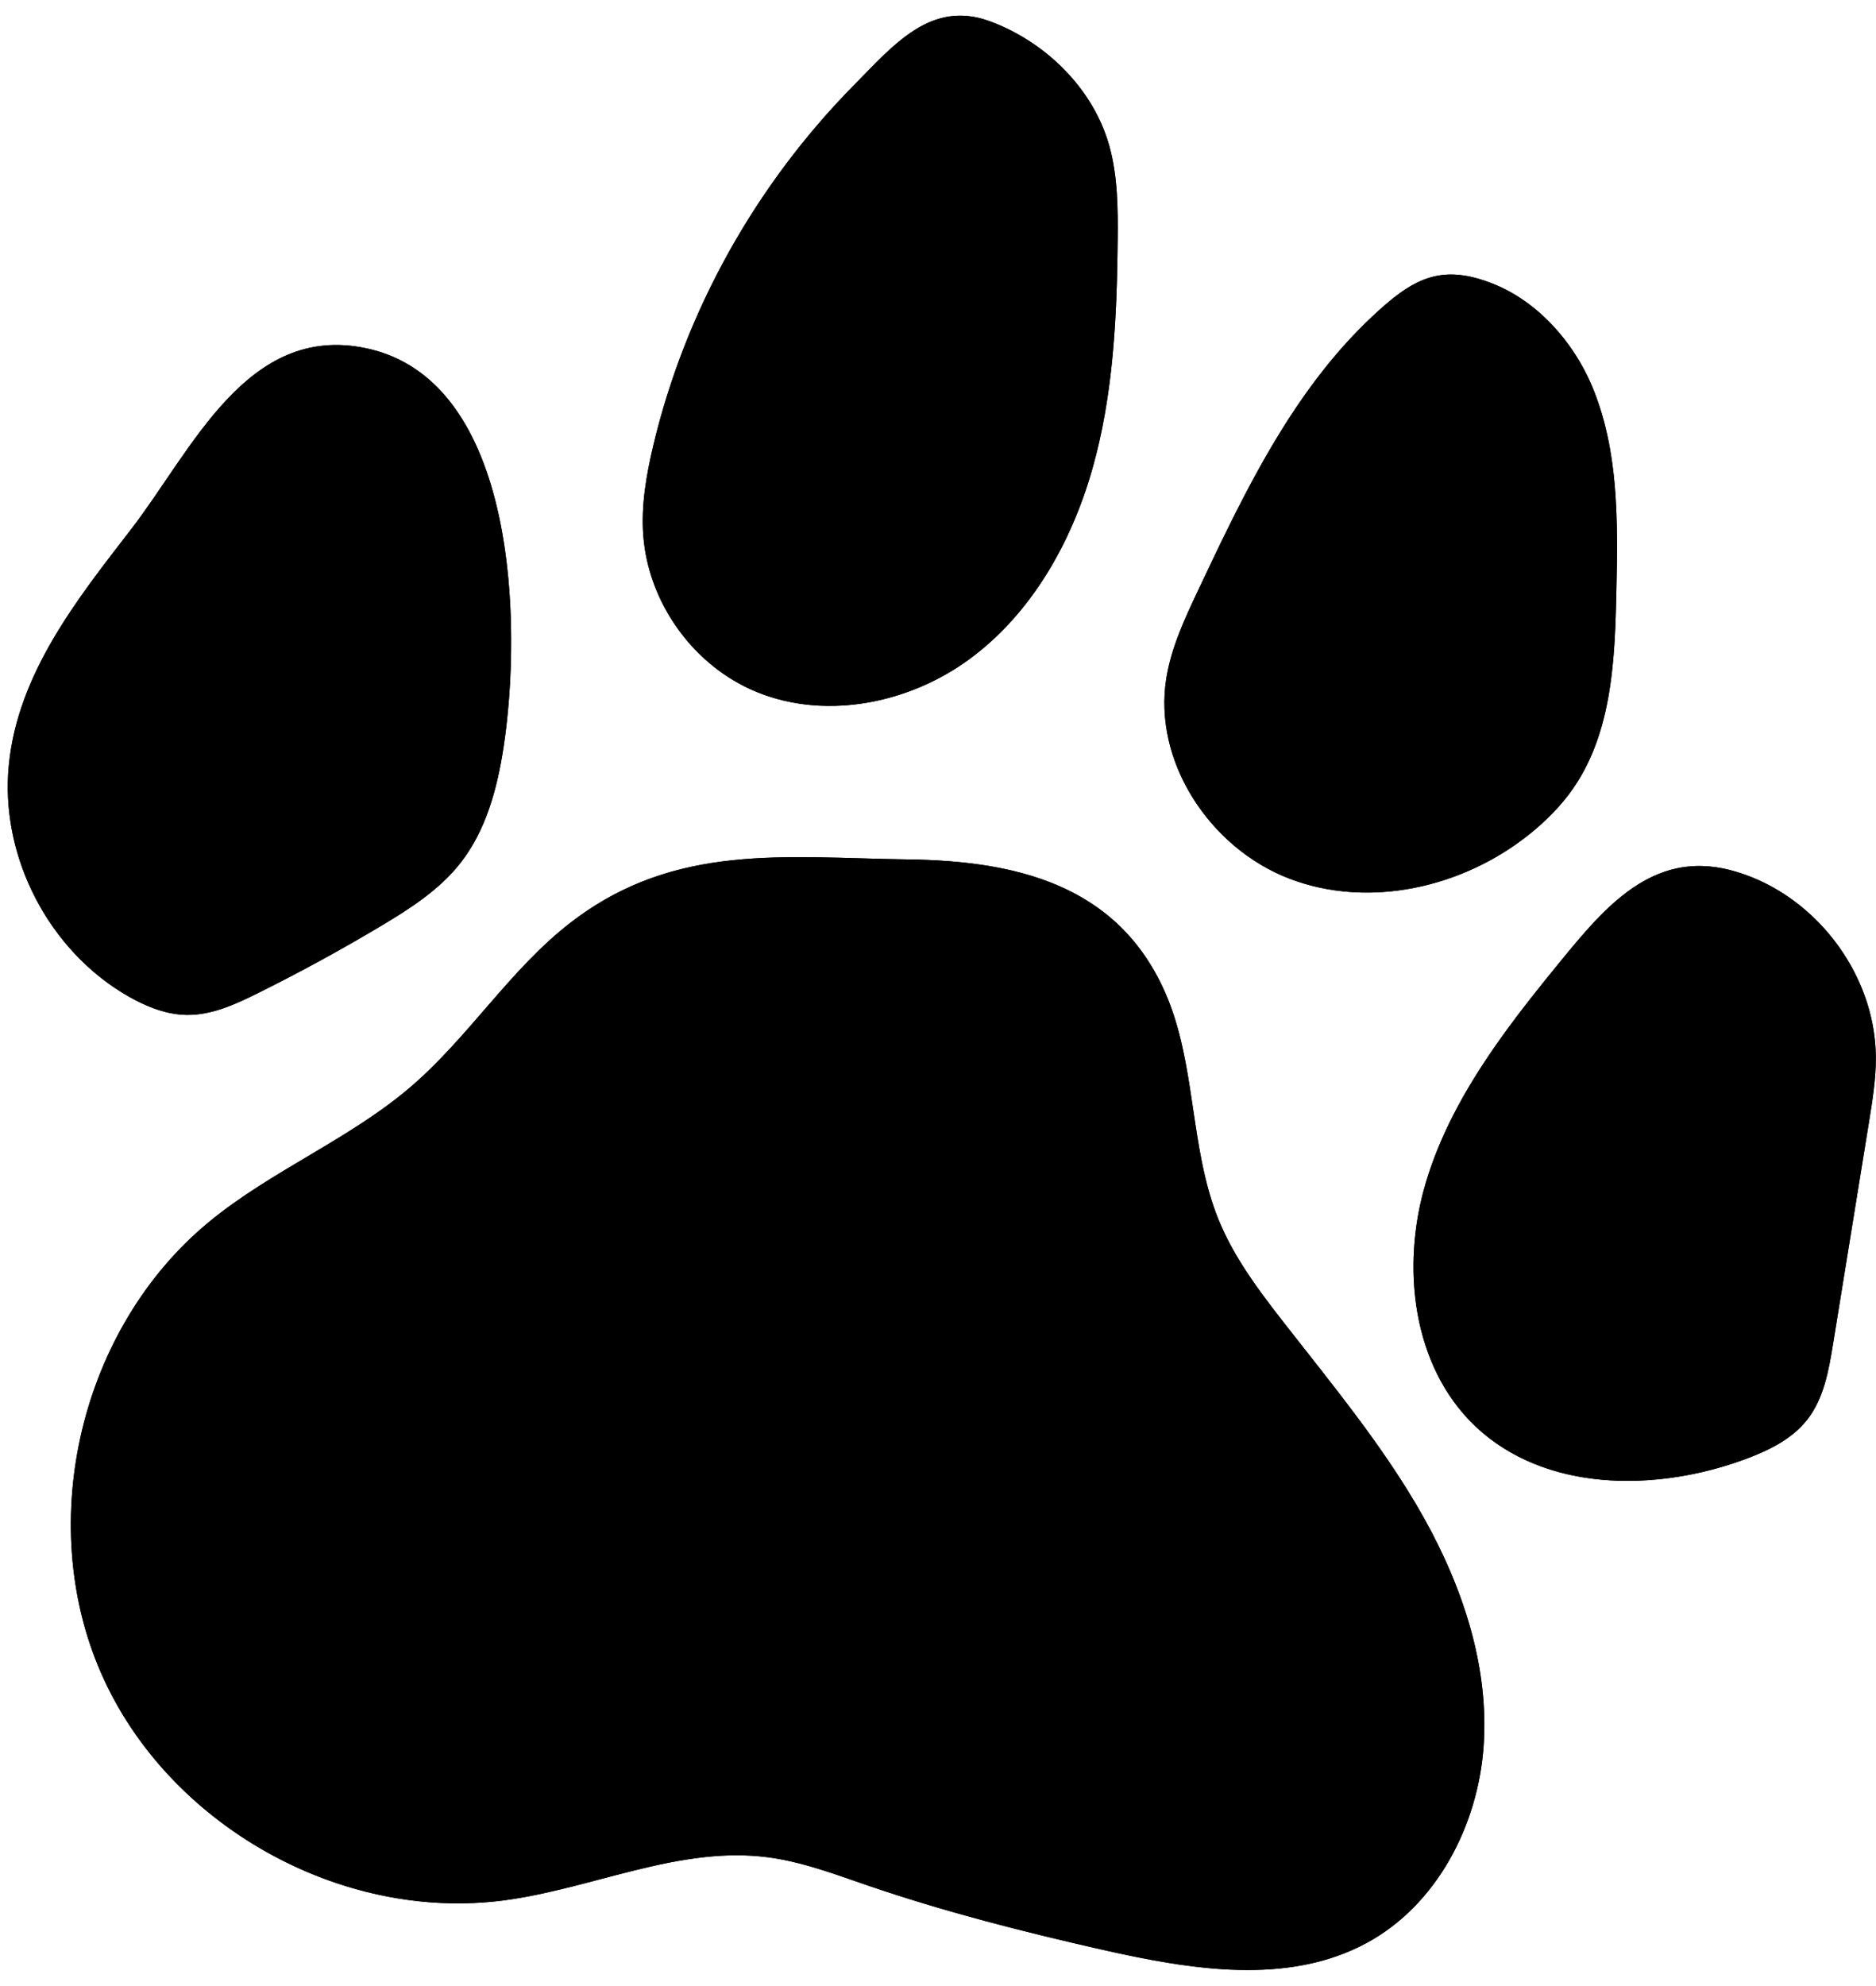
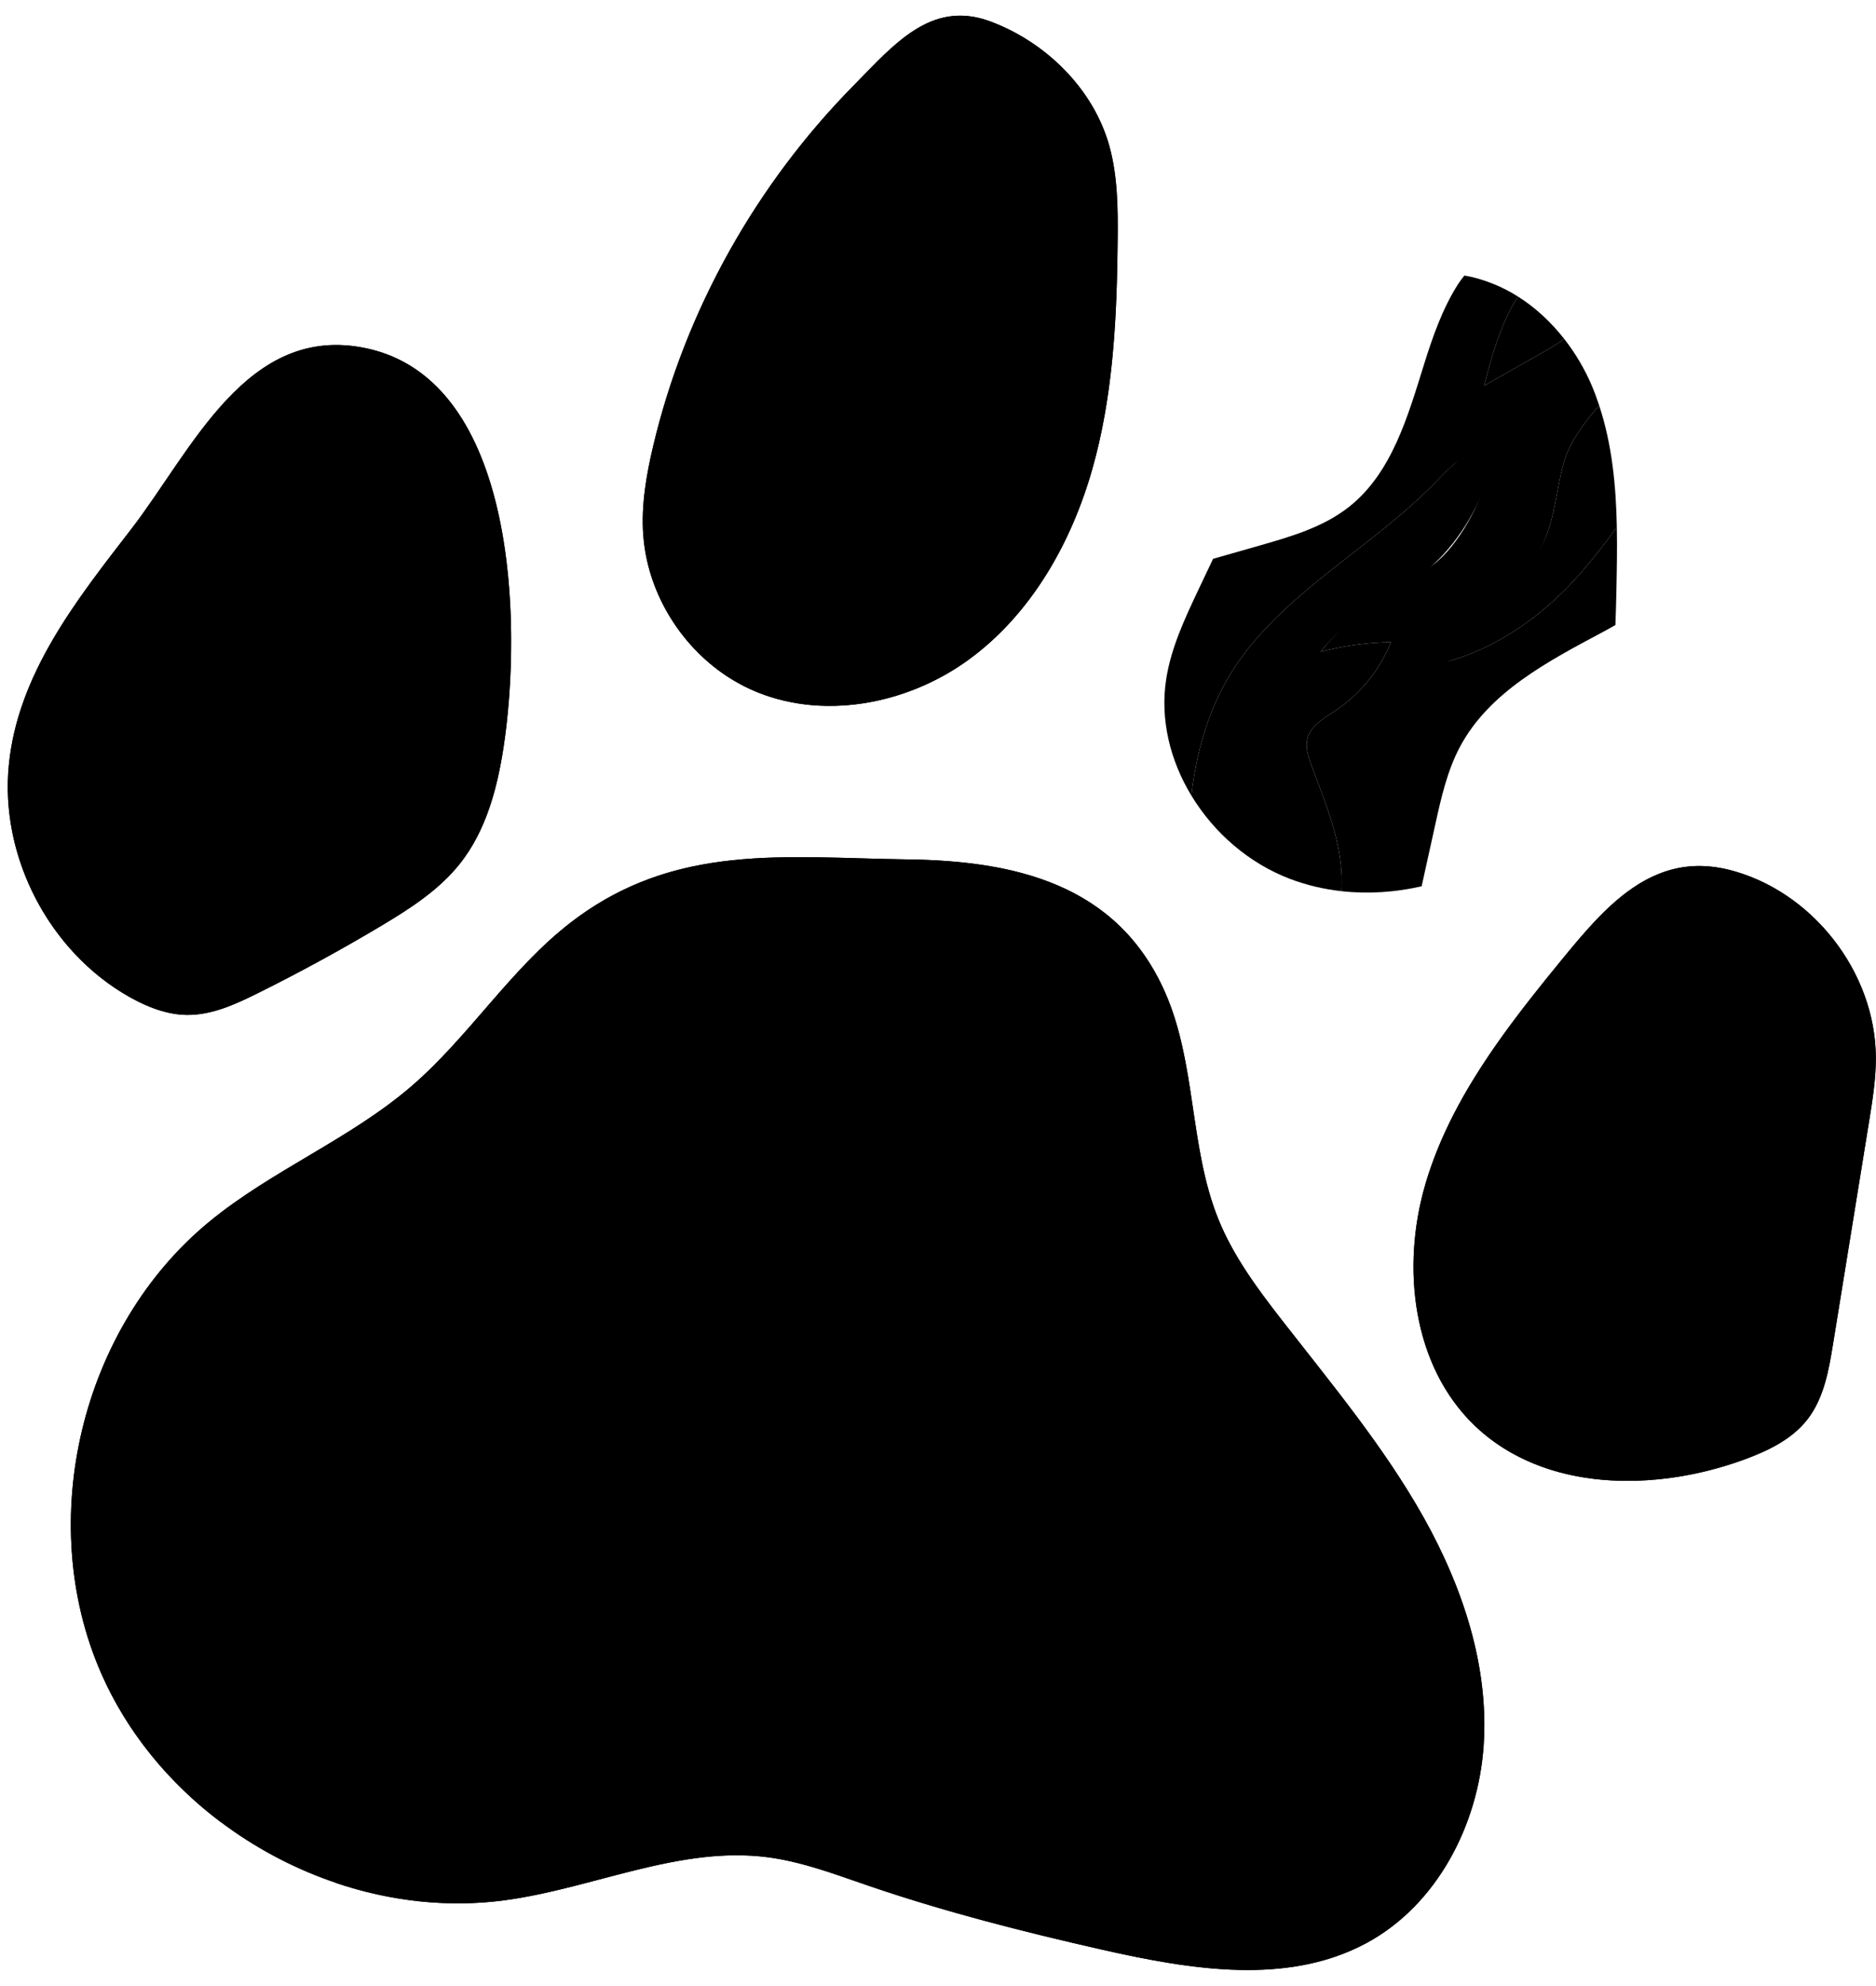
<svg xmlns="http://www.w3.org/2000/svg" fill="#000000" height="1016.1" preserveAspectRatio="xMidYMid meet" version="1" viewBox="18.0 -8.0 960.1 1016.1" width="960.1" zoomAndPan="magnify">
  <g id="change1_1">
    <path d="m310.034,464.049h-0c-30.876,23.841-51.931,58.302-81.492,83.755-31.527,27.146-71.435,42.959-103.555,69.401-65.511,53.931-89.25,152.861-55.345,230.647,33.905,77.786,122.537,127.736,206.638,116.455,45.251-6.07,89.154-27.857,134.438-22.039,17.647,2.267,34.451,8.666,51.282,14.437,39.354,13.493,79.741,23.762,120.319,32.939,44.949,10.166,94.559,18.437,135.096-3.484,35.956-19.444,57.141-60.297,59.895-101.081,2.754-40.784-10.84-81.264-30.857-116.905-20.017-35.64-46.315-67.268-71.456-99.499-12.769-16.37-25.417-33.192-33.276-52.409-15.181-37.118-11.294-80.085-27.549-116.745-24.626-55.54-77.448-67.088-131.824-67.795-62.294-.81-119.041-8.811-172.312,32.322Z" fill="#000000" />
  </g>
  <g id="change1_2">
    <path d="m22.497,383.707v0c-4.497,46.696,20.54,94.949,61.307,118.159,9.144,5.206,19.249,9.288,29.77,9.433,12.74.176,24.789-5.373,36.203-11.036,21.46-10.649,42.508-22.128,63.082-34.402,14.904-8.892,29.861-18.467,40.619-32.086,13.177-16.682,18.923-38.022,22.164-59.033,9.513-61.664,7.475-188.051-70.18-204.54-61.117-12.977-89.09,52.112-120.451,92.729-27.741,35.929-57.998,73.891-62.514,120.776Z" fill="#000000" />
  </g>
  <g id="change1_3">
    <path d="m352.337,220.008l-0.0 0c-3.558,14.984-6.24,30.369-5.14,45.731,2.4,33.523,24.229,64.955,54.802,78.912,35.885,16.382,79.997,8.081,111.85-15.188,31.854-23.27,52.408-59.542,63.184-97.489,10.777-37.947,12.584-77.819,12.959-117.265.154-16.197.047-32.631-4.311-48.232-8.201-29.357-33.022-53.475-61.515-63.743-29.915-10.781-48.988,12.441-69.048,32.76-50.06,50.708-86.305,115.135-102.782,184.515Z" fill="#000000" />
  </g>
  <g id="change1_4">
-     <path d="m631.222,293.955l-0.0 0c-6.86,14.53-13.797,29.304-16.332,45.17-6.856,42.919,22.62,87.097,63.245,102.547,40.625,15.45,88.577,4.413,122.506-22.751,8.564-6.857,16.403-14.706,22.622-23.744,19.803-28.781,21.234-65.947,21.977-100.875.753-35.379,1.286-71.976-12.425-104.599-9.451-22.487-27.531-43.202-50.495-52.42-27.405-11.001-41.831-2.308-62.161,16.78-40.715,38.228-65.448,90.139-88.938,139.891Z" fill="#000000" />
-   </g>
+     </g>
  <g id="change1_5">
    <path d="m816.392,484.141l-0.0 0c-28.157,34.427-56.11,70.63-68.768,113.266s-6.91,93.551,25.285,124.235c35.313,33.655,91.963,33.953,137.761,17.154,12.079-4.431,24.251-10.235,32.2-20.353,8.559-10.895,11.049-25.218,13.264-38.895,6.134-37.869,12.267-75.738,18.401-113.607,1.781-10.998,3.568-22.058,3.485-33.198-.324-43.456-32.526-84.706-74.605-95.565-39.763-10.261-64.259,19.13-87.023,46.963Z" fill="#000000" />
  </g>
  <g id="change1_6">
    <path d="m777.31,885.08c2.04-30.217-4.898-60.265-16.77-88.304-5.281,4.856-10.299,9.361-13.903,13.351-9.643,10.673-13.173,25.711-22.442,36.711-8.707,10.333-21.524,16.056-32.877,23.383-14.814,9.56-27.573,22.286-37.172,37.075-8.483,13.069-16.945,29.458-32.414,31.318,2.555-23.547,12.021-46.303,26.918-64.716,13.59-16.798,31.711-30.282,41.378-49.606,5.247-10.489,7.68-22.112,10.734-33.436l0-.001c4.287-15.891,13.639-38.62,27.833-51.349-10.514-15.496-21.907-30.423-33.483-45.212-3.639,4.868-8.131,9.285-12.061,13.951-29.605,35.152-28.687,88.276-56.692,124.716-17.279,22.483-45.649,39.26-49.689,67.327-1.045,7.26-.271,14.674-1.067,21.966-2.113,19.359-15.349,36.223-31.742,46.733-4.698,3.012-9.64,5.555-14.745,7.749,17.653,4.625,35.406,8.884,53.203,12.909,17.315,3.916,35.322,7.543,53.235,9.279,4.133-5.567,8.084-11.269,11.838-17.097l0-0c11.016-17.096,21.297-36.167,39.22-45.779-.731,4.395-1.462,8.79-2.193,13.185-.265,1.597-.524,3.279.035,4.799,1.252,3.403,6.082,4.147,9.275,2.429,3.193-1.718,5.158-5.006,7.133-8.047,11.561-17.797,28.696-31.915,48.376-39.857-6.291,13.19-12.958,26.2-19.99,39.01-8.509,15.501-17.935,31.23-28.743,45.884,5.779-1.93,11.43-4.325,16.91-7.288,35.956-19.444,57.141-60.297,59.895-101.081Z" fill="#000000" />
  </g>
  <g id="change1_7">
    <path d="m512.494,895.5c27.857-18.49,43.912-57.911,64.16-83.597,10.383-13.172,23.96-21.817,34.985-33.382,13.083-13.725,19.486-36.59,27.273-54.195,9.067-20.501,18.707-41.727,35.389-56.545-6.876-8.828-13.689-17.797-19.715-27.211-6.633,8.205-12.854,15.22-16.211,19.694-12.888,17.176-20.552,37.676-32.05,55.811-9.753,15.384-22.272,29.008-36.777,40.026,12.805-21.667,25.83-43.906,30.441-68.648,2.727-14.634,2.418-29.757,5.862-44.239l0-0c3.083-12.966,12.795-40.604,27.076-57.564-3.269-16.474-5.034-33.403-8.15-49.902-10.232,15.597-22.526,30.042-29.741,29.868-22.016-.532-34.815,24.48-40.149,45.847-5.653,22.647-9.084,45.848-10.23,69.162-.461,9.383-.774,19.458-6.373,27.002-5.6,7.543-18.781,9.986-23.906,2.112-5.538-8.509,2.299-21.126-3.27-29.614-4.112-6.267-13.778-6.489-20.135-2.518-6.357,3.971-10.223,10.823-13.932,17.336-18.48,32.446-39.554,63.414-62.955,92.512-27.66-4.984-56.406,5.274-78.94,22.071-22.534,16.797-39.756,39.633-55.712,62.77,6.19-27.772,13.296-57.233,33.765-76.998,8.324-8.038,18.415-13.977,27.452-21.203,32.956-26.35,50.517-68.532,84.142-94.022,7.519-5.7,15.886-10.612,21.625-18.101,6.716-8.764,9.05-20.015,13.562-30.093,6.759-15.095,18.331-27.396,28.969-40.06,25.382-30.213,64.253-105.901,108.349-119.363-9.307-10.847-20.316-18.918-32.489-24.892-2.306,2.354-4.605,4.713-6.899,7.072-9.999,10.289-19.998,20.578-29.997,30.866-5.129,5.278-10.296,10.603-14.249,16.812-4.414,6.934-7.512,15.172-14.271,19.851-3.625,2.51-7.966,3.725-12.216,4.899-16.099,4.447-55.227,16.271-40.196-10.411,11.099-19.703,41.063-34.428,55.422-53.409,4.987-6.593,9.5-13.552,14.825-19.876,2.413-2.866,5.006-5.571,7.738-8.124-13.762-2.354-28.133-3.327-42.62-3.515-4.117-.054-8.207-.139-12.276-.239-8.335,13.078-21.182,23.915-34.649,30.55-0.0 0-.001 0-.001 0-7.258,3.576-15.361,6.396-20.392,12.734-3.809,4.799-5.31,10.976-7.936,16.512-4.788,10.095-13.236,17.902-21.525,25.394-40.72,36.806-84.177,74.934-102.034,126.836-4.086,11.875-6.871,24.547-14.321,34.657-9.981,13.543-26.505,20.171-41.09,28.556-54.582,31.384-85.662,90.823-113.856,147.119-13.055-48.88,4.002-104.523,42.208-137.689-16.657-4.066-34.834-1.519-49.733,6.968,22.289-54.175,62.234-100.918,112.274-131.378,10.283-6.26,21.009-11.873,30.575-19.181,16.068-12.275,28.231-28.821,40.66-44.77,18.597-23.866,53.506-66.968,91.918-94.243-24.827,3.9-48.814,12.49-72.135,30.497-30.876,23.841-51.931,58.302-81.492,83.755-31.528,27.146-71.435,42.959-103.555,69.401-65.511,53.931-89.25,152.861-55.345,230.647,13.251,30.4,34.883,56.518,61.314,76.422,5.861-9.829,12.092-19.438,18.68-28.796,12.313-17.49,26.127-34.627,32.181-55.142,6.264-21.223,9.166-59.432,35.865-65.019-10.674,19.829,2.836,41.267-3.636,61.738-0.0.001-0.0.002-.001.004-3.684,11.649-14.372,22.793-9.977,34.193,7.564-4.101,17.253-3.972,24.705.329-18.599,25.101-30.516,53.737-38.857,83.856,27.7,9.348,57.301,12.769,86.364,8.871,8.617-1.156,17.185-2.884,25.724-4.88.337-.483.663-.973,1.006-1.452,8.186-11.456,18.215-22.535,20.55-36.42,1.201-7.142.286-14.771,3.252-21.379,3.096-6.898,9.802-11.336,16.098-15.521,24.636-16.378,48.029-34.621,69.936-54.5,11.73-10.643,42.331-53.737,57.533-49.87-.381,9.014-5.731,18.836-9.36,27.771,19.635-17.13,41.747-31.416,65.433-42.277,1.729,12.145-11.586,20.126-20.342,28.718-17.62,17.291-19.174,44.814-30.088,66.958-17.351,35.205-55.967,53.306-88.672,75.005-2.815,1.867-5.593,3.784-8.352,5.729,10.521-1.119,21.083-1.288,31.721.079,15.485,1.989,30.32,7.16,45.094,12.296.436-1.42.936-2.81,1.516-4.139,10.491-24.023,35.713-37.353,55.165-54.924Zm-267.247-110.541l0-0c7.643-51.963,45.136-91.961,72.951-134.223,20.696-31.446,34.368-59.936,68.637-78.444,11.242-6.072,51.173-26.555,61.262-9.07,21.283,36.884-123.729,137.13-144.457,161.296-18.359,21.404-33.75,46.732-58.393,60.441Z" fill="#000000" />
  </g>
  <g id="change2_1">
    <path d="m249.591,572.566c-9.566,7.308-20.292,12.922-30.575,19.181-50.039,30.459-89.985,77.203-112.274,131.378,14.899-8.487,33.076-11.034,49.733-6.968-38.206,33.166-55.263,88.809-42.208,137.689,28.194-56.296,59.274-115.735,113.856-147.119,14.585-8.386,31.109-15.013,41.09-28.556,7.45-10.11,10.235-22.782,14.321-34.657,17.857-51.902,61.314-90.03,102.034-126.836,8.288-7.492,16.736-15.299,21.525-25.394,2.626-5.536,4.126-11.713,7.936-16.512,5.03-6.337,13.134-9.158,20.392-12.734 0-0.0 0-0.0.001-0,13.467-6.635,26.315-17.473,34.649-30.55-30.548-.751-59.764-2.355-87.901,2.064-38.412,27.275-73.322,70.377-91.918,94.243-12.428,15.95-24.591,32.495-40.66,44.77Z" />
  </g>
  <g id="change2_2">
    <path d="m448.097,563.222c-10.089-17.485-50.021,2.998-61.262,9.07-34.269,18.509-47.941,46.998-68.637,78.444-27.815,42.262-65.308,82.26-72.951,134.223l-0.0 0c24.643-13.709,40.034-39.037,58.393-60.441,20.728-24.166,165.74-124.413,144.457-161.296Z" />
  </g>
  <g id="change2_3">
-     <path d="m204.068,871.252c-4.395-11.4,6.293-22.544,9.977-34.193.001-.001.001-.002.001-.004,6.472-20.471-7.038-41.909,3.636-61.738-26.699,5.587-29.602,43.796-35.865,65.019-6.055,20.515-19.868,37.652-32.181,55.142-6.588,9.358-12.819,18.966-18.68,28.796,17.828,13.425,37.83,24.031,58.96,31.162,8.341-30.118,20.258-58.754,38.857-83.856-7.452-4.3-17.141-4.429-24.705-.329Z" />
-   </g>
+     </g>
  <g id="change2_4">
    <path d="m502.403,463.242c-14.359,18.982-44.323,33.706-55.422,53.409-15.031,26.682,24.097,14.858,40.196,10.411,4.25-1.174,8.591-2.389,12.216-4.899,6.759-4.679,9.857-12.917,14.271-19.851,3.952-6.208,9.12-11.534,14.249-16.812,9.999-10.289,19.998-20.578,29.997-30.866,2.293-2.36,4.592-4.719,6.899-7.072-12.275-6.024-25.734-9.906-39.842-12.32-2.732,2.553-5.325,5.257-7.738,8.124-5.325,6.324-9.838,13.282-14.825,19.876Z" />
  </g>
  <g id="change2_5">
    <path d="m488.947,591.817c-10.639,12.664-22.21,24.965-28.969,40.06-4.512,10.078-6.846,21.329-13.562,30.093-5.739,7.49-14.106,12.401-21.625,18.101-33.625,25.489-51.186,67.672-84.142,94.022-9.037,7.226-19.129,13.165-27.452,21.203-20.468,19.765-27.575,49.226-33.765,76.998,15.956-23.137,33.178-45.974,55.712-62.77,22.534-16.797,51.28-27.054,78.94-22.071,23.4-29.098,44.475-60.066,62.955-92.512,3.71-6.513,7.575-13.366,13.932-17.336,6.358-3.971,16.024-3.749,20.135,2.518,5.569,8.488-2.268,21.106,3.27,29.614,5.125,7.874,18.306,5.431,23.906-2.112,5.6-7.543,5.913-17.618,6.373-27.002,1.145-23.314,4.577-46.515,10.23-69.162,5.334-21.367,18.133-46.38,40.149-45.847,7.214.174,19.508-14.271,29.741-29.868-2.35-12.448-5.473-24.65-10.604-36.224-4.67-10.532-10.358-19.474-16.873-27.069-44.096,13.462-82.967,89.15-108.349,119.363Z" />
  </g>
  <g id="change2_6">
    <path d="m476.021,861.454c10.914-22.144,12.468-49.667,30.088-66.958,8.756-8.592,22.071-16.573,20.342-28.718-23.686,10.86-45.798,25.147-65.433,42.277,3.629-8.935,8.979-18.758,9.36-27.771-15.202-3.867-45.803,39.227-57.533,49.87-21.907,19.879-45.3,38.123-69.936,54.5-6.296,4.186-13.002,8.624-16.098,15.521-2.966,6.608-2.051,14.237-3.252,21.379-2.335,13.885-12.364,24.965-20.55,36.42-.343.479-.668.969-1.006,1.452,25.765-6.025,51.258-14.501,76.994-17.237,2.759-1.945,5.538-3.862,8.352-5.729,32.705-21.699,71.321-39.8,88.672-75.005Z" />
  </g>
  <g id="change2_7">
    <path d="m605.848,643.213c-3.443,14.482-3.134,29.606-5.862,44.239-4.611,24.742-17.636,46.981-30.441,68.648,14.505-11.018,27.024-24.642,36.777-40.026,11.498-18.135,19.163-38.635,32.05-55.811,3.357-4.474,9.578-11.489,16.211-19.694-4.957-7.744-9.382-15.787-12.865-24.302-4.036-9.868-6.718-20.152-8.796-30.619-14.281,16.96-23.993,44.598-27.076,57.564l-0.0 0Z" />
  </g>
  <g id="change2_8">
    <path d="m575.602,922.253c.796-7.292.022-14.705,1.067-21.966,4.04-28.066,32.41-44.844,49.689-67.327,28.005-36.44,27.088-89.564,56.692-124.716,3.93-4.666,8.422-9.084,12.061-13.951-6.695-8.553-13.445-17.064-20.116-25.617-.232-.298-.464-.597-.696-.895-16.682,14.817-26.321,36.044-35.389,56.545-7.787,17.606-14.19,40.47-27.273,54.195-11.025,11.565-24.602,20.211-34.985,33.382-20.247,25.686-36.303,65.107-64.16,83.597-19.453,17.571-44.675,30.901-55.165,54.924-.581,1.329-1.081,2.719-1.516,4.139,2.063.717,4.125,1.434,6.188,2.141,22.094,7.575,44.519,14.11,67.115,20.03,5.105-2.194,10.047-4.737,14.745-7.749,16.394-10.511,29.63-27.374,31.742-46.733Z" />
  </g>
  <g id="change2_9">
    <path d="m700.762,790.854c-3.054,11.324-5.487,22.947-10.734,33.436-9.667,19.325-27.788,32.808-41.378,49.606-14.898,18.414-24.363,41.169-26.918,64.716,15.469-1.859,23.931-18.249,32.414-31.318,9.599-14.788,22.358-27.515,37.172-37.075,11.353-7.327,24.171-13.05,32.877-23.383,9.268-11,12.799-26.038,22.442-36.711,3.605-3.99,8.622-8.495,13.903-13.351-4.152-9.805-8.901-19.367-14.088-28.601-5.523-9.833-11.535-19.352-17.857-28.671-14.194,12.729-23.546,35.458-27.833,51.349l-0.0.001Z" />
  </g>
  <g id="change2_10">
    <path d="m749.237,908.555c-19.68,7.942-36.815,22.06-48.376,39.857-1.975,3.041-3.94,6.329-7.133,8.047-3.193,1.718-8.023.974-9.275-2.429-.559-1.519-.301-3.202-.035-4.799.731-4.395,1.462-8.79,2.193-13.185-17.923,9.612-28.204,28.683-39.22,45.779l-0.0 0c-3.755,5.828-7.705,11.53-11.838,17.097,22.301,2.161,44.454,1.372,64.951-5.474,10.808-14.654,20.234-30.383,28.743-45.884,7.032-12.81,13.699-25.82,19.99-39.01Z" />
  </g>
  <g id="change1_8">
    <path d="m145.459,357.211c1.623-8.258,3.061-16.838,7.684-23.87,4.597-6.993,11.849-11.704,17.961-17.421,23.13-21.633,28.475-55.653,41.845-84.362,3.162-6.79,15.267-27.805,27.913-42.337-8.622-8.408-18.987-14.688-31.393-18.043-4.532,6.222-9.263,12.341-13.658,18.592-12.981,18.464-23.329,38.775-30.639,60.13-5.054,14.768-11.992,32.976-27.533,34.431,7.778-15.188,12.909-31.726,15.096-48.649-14.464,5.326-24.542,18.204-34.156,30.251-22.472,28.16-46.633,54.971-72.31,80.242-.156-16.258,4.773-31.796,11.474-46.76-17.637,25.474-32.223,52.879-35.248,84.292l-0.0 0c-2.121,22.025,2.334,44.395,11.906,64.322,10.667-19.623,22.452-38.368,33.995-55.109,19.754-28.652,29.257-68.07,60.907-82.54-18.028,41.723-36.057,83.447-54.085,125.17-5.86,13.562-11.748,27.208-15.192,41.575-0.0.002-.002.004-.002.006-.41,1.715-.859,3.527-1.341,5.4,7.462,7.521,15.881,14.076,25.119,19.336.755.43,1.52.849,2.288,1.262,4.333-12.096,11.507-23.852,17.92-35.021,19.739-34.375,33.802-72.001,41.446-110.896Z" fill="#000000" />
  </g>
  <g id="change1_9">
    <path d="m279.377,333.59c-6.037,5.868-12.769,11.052-18.203,17.481-9.037,10.695-13.957,24.179-21.028,36.265-10.864,18.569-26.685,33.644-42.292,48.452,7.613-31.188,15.627-63.263,34.528-89.213,6.297-8.645,13.719-16.475,19.398-25.538,10.728-17.122,14.587-37.499,20.718-56.752.407-1.278.966-2.757,1.65-4.373-4.192-21.15-11.11-41.043-21.795-56.846-8.165,16.117-14.461,32.82-17.186,51.641-2.774,19.161-2.43,39.492-11.656,56.512-8.752,16.145-24.948,26.981-35.056,42.314-8.084,12.263-11.879,26.774-15.69,40.959-11.254,41.88-26.761,86.988-56.241,116.736,11.654-.625,22.725-5.741,33.254-10.966,21.46-10.649,42.508-22.128,63.082-34.402,14.904-8.891,29.862-18.467,40.619-32.086,13.178-16.682,18.922-38.022,22.164-59.033,1.815-11.764,3.206-25.888,3.735-41.151Z" fill="#000000" />
  </g>
  <g id="change2_11">
    <path d="m46.271,346.175c25.677-25.271,49.838-52.083,72.31-80.242,9.614-12.048,19.693-24.925,34.156-30.251-2.186,16.923-7.318,33.461-15.096,48.649,15.541-1.455,22.478-19.662,27.533-34.431,7.309-21.354,17.658-41.665,30.639-60.13,4.394-6.251,9.126-12.37,13.658-18.592-1.315-.356-2.647-.687-4.009-.976-61.116-12.977-89.09,52.112-120.45,92.729-9.155,11.857-18.579,23.938-27.266,36.485-6.701,14.963-11.63,30.502-11.474,46.76Z" />
  </g>
  <g id="change2_12">
    <path d="m60.028,477.124c3.444-14.367,9.332-28.012,15.192-41.575,18.028-41.723,36.057-83.447,54.085-125.17-31.65,14.47-41.153,53.889-60.907,82.54-11.543,16.741-23.328,35.486-33.995,55.109,6.123,12.747,14.347,24.486,24.282,34.501.482-1.873.93-3.685,1.341-5.4 0-.002.002-.004.002-.006Z" />
  </g>
  <g id="change2_13">
    <path d="m188.454,353.532c10.108-15.333,26.304-26.169,35.056-42.314,9.226-17.02,8.882-37.351,11.656-56.512,2.725-18.821,9.021-35.524,17.186-51.641-3.428-5.07-7.251-9.711-11.489-13.845-12.646,14.532-24.751,35.547-27.913,42.337-13.37,28.71-18.715,62.729-41.845,84.362-6.112,5.716-13.364,10.428-17.961,17.421-4.623,7.033-6.061,15.612-7.684,23.87-7.645,38.895-21.707,76.521-41.446,110.896-6.414,11.168-13.587,22.925-17.92,35.021,8.531,4.588,17.83,8.037,27.482,8.171.987.014,1.969-.018,2.949-.071,29.48-29.748,44.987-74.856,56.241-116.736,3.811-14.185,7.606-28.696,15.69-40.959Z" />
  </g>
  <g id="change2_14">
    <path d="m251.779,321.037c-5.679,9.063-13.101,16.893-19.398,25.538-18.901,25.95-26.915,58.025-34.528,89.213,15.607-14.808,31.428-29.883,42.292-48.452,7.071-12.086,11.991-25.57,21.028-36.265,5.434-6.43,12.166-11.613,18.203-17.481.809-23.334-.405-49.334-5.229-73.679-.683,1.617-1.242,3.095-1.65,4.373-6.131,19.253-9.99,39.63-20.718,56.752Z" />
  </g>
  <g id="change1_10">
    <path d="m461.478,223.587c13.22-10.15,30.223-14.754,42.665-25.845,9.509-8.477,15.578-20.056,21.406-31.384l0-0c12.88-25.034,32.941-74.356,58.676-104.468-3.267-9.485-8.255-18.349-14.521-26.289-6.836,13.317-14.387,26.242-27.572,34.413-.001.001-.003.002-.005.003-8.109,5.025-17.588,7.667-25.325,13.248-6.372,4.596-11.223,10.938-16.578,16.687-11.514,12.363-25.501,22.109-39.371,31.755-.945.657-2.002,1.345-3.146,1.223-3.142-.335-2.568-5.113-1.032-7.875,14.637-26.32,32.348-50.928,52.658-73.165,10.414-11.402,21.619-22.328,29.424-35.652.547-.933,1.632-2.687,3.143-5.006-5.661-3.405-11.602-6.29-17.731-8.499-5.005-1.804-9.7-2.637-14.154-2.71-.775,1.89-1.46,3.555-1.984,4.906-2.187,5.631-4.554,11.247-7.961,16.235-4.452,6.517-10.515,11.736-16.506,16.874-11.216,9.62-22.736,19.423-36.557,24.651-6.097,2.307-12.535,3.674-18.518,6.262-1.601.693-3.143,1.488-4.659,2.33-33.914,43.835-58.68,94.782-71.491,148.726l-0.0 0c-3.559,14.984-6.24,30.369-5.14,45.731.197,2.756.539,5.496.993,8.216,1.595-3.285,2.799-5.915,3.353-7.539,16.717-49.026,37.285-100.215,79.041-130.865-2.264,13.31-4.529,26.62-6.793,39.93-.377,2.217-.55,4.957,1.301,6.233,1.187.818,2.767.672,4.192.455,14.954-2.273,29.241-8.773,40.78-18.551,5.211-4.416,9.962-9.545,16.047-12.648,6.085-3.103,14.139-3.685,19.267.827-15.181,31.653-54.954,42.071-79.871,66.801-21.812,21.648-30.877,52.898-48.794,77.865-2.131,2.97-7.023,9.076-13.035,15.542,7.911,11.55,18.278,21.417,30.335,28.487,11.785-23.731,23.571-47.461,35.356-71.192,8.359-16.831,17.203-34.266,32.109-45.71Z" fill="#000000" />
  </g>
  <g id="change1_11">
    <path d="m567.123,138.834c-5.327,7.495-7.195,16.825-10.665,25.34-10.739,26.357-36.012,43.494-60.45,58.082-10.254,6.122-20.867,12.302-28.233,21.703-16.525,21.089-12.265,51.691-22.696,76.369-5.249,12.419-14.519,22.916-25.848,30.203,11.582,2.732,23.632,3.296,35.571,1.987,11.078-18.44,28.901-38.587,37.235-51.77,2.227-3.523,4.454-7.045,6.681-10.568,1.289-2.039,2.578-4.078,3.866-6.116,13.918-22.015,27.835-44.029,41.752-66.044-.892,25.604-13.74,49.228-28.252,70.341-5.005,7.281-10.268,14.434-14.266,22.313-5.152,10.155-8.064,21.229-11.286,32.184,8.241-3.623,16.096-8.119,23.317-13.394,31.853-23.27,52.407-59.542,63.184-97.489,10.076-35.48,12.31-72.641,12.865-109.565-8.892,3.98-17.213,8.598-22.776,16.425Z" fill="#000000" />
  </g>
  <g id="change2_15">
    <path d="m509.332,51.891c-20.31,22.237-38.021,46.845-52.658,73.165-1.536,2.761-4.742,12.77-4.742,12.77,0,0,7.975-5.461,8.921-6.118,13.87-9.646,27.857-19.392,39.371-31.755,5.355-5.749,10.206-12.091,16.578-16.687,7.737-5.581,17.216-8.223,25.325-13.248.002-.001.003-.002.005-.003,13.185-8.171,20.736-21.096,27.572-34.413-7.656-9.701-17.21-17.996-27.805-24.369-1.51,2.319-2.596,4.073-3.143,5.006-7.805,13.324-19.01,24.251-29.424,35.652Z" />
  </g>
  <g id="change2_16">
    <path d="m425.507,218.596c24.916-24.729,64.69-35.148,79.871-66.801-5.128-4.512-13.182-3.93-19.267-.827-6.085,3.103-10.836,8.232-16.047,12.648-11.539,9.779-25.827,16.279-40.78,18.551-1.425.217-3.005.363-4.192-.455-1.852-1.276-1.679-4.016-1.301-6.233,2.264-13.31,4.529-26.62,6.793-39.93-41.756,30.651-62.324,81.839-79.041,130.865-.554,1.624-1.758,4.254-3.353,7.539,2.273,13.609,7.679,26.648,15.488,38.049,6.012-6.466,10.903-12.572,13.035-15.542,17.917-24.967,26.983-56.217,48.794-77.865Z" />
  </g>
  <g id="change2_17">
    <path d="m445.079,320.328c10.43-24.678,6.171-55.28,22.696-76.369,7.366-9.4,17.979-15.581,28.233-21.703,24.438-14.588,49.711-31.725,60.45-58.082,3.469-8.515,5.338-17.845,10.665-25.34,5.562-7.827,13.884-12.446,22.776-16.425.039-2.568.07-5.135.095-7.7.154-16.197.047-32.631-4.311-48.232-.432-1.547-.935-3.07-1.458-4.586-25.735,30.112-45.796,79.435-58.676,104.468l-0.0 0c-5.828,11.328-11.897,22.907-21.406,31.384-12.442,11.09-29.445,15.695-42.665,25.845-14.906,11.445-23.75,28.879-32.109,45.71-11.785,23.731-23.571,47.461-35.356,71.192,2.588,1.518,5.251,2.912,7.987,4.161,5.571,2.543,11.341,4.49,17.232,5.879,11.329-7.287,20.599-17.784,25.848-30.203Z" />
  </g>
  <g id="change2_18">
    <path d="m516.085,288.361c14.512-21.113,27.36-44.737,28.252-70.341-13.917,22.015-27.834,44.029-41.752,66.044-1.289,2.039-2.578,4.078-3.866,6.116-2.227,3.523-4.454,7.045-6.681,10.568-8.334,13.183-26.157,33.329-37.235,51.77,12.238-1.342,24.355-4.66,35.73-9.66,3.223-10.955,6.135-22.029,11.286-32.184,3.997-7.879,9.261-15.032,14.266-22.313Z" />
  </g>
  <g id="change2_19">
    <path d="m447.005,62.69c13.821-5.228,25.34-15.032,36.557-24.651,5.99-5.138,12.054-10.357,16.506-16.874,3.407-4.989,5.775-10.604,7.961-16.235.525-1.351,1.209-3.016,1.984-4.906-22.165-.364-38.191,18.55-54.894,35.47-11.137,11.282-21.587,23.246-31.291,35.789,1.516-.842,3.058-1.637,4.659-2.33,5.983-2.588,12.421-3.955,18.518-6.262Z" />
  </g>
  <g id="change1_12">
    <path d="m765.246,374c14.944-27.959,45.052-43.673,73.021-58.599,2.212-1.181,4.353-2.382,6.464-3.593.242-5.864.386-11.716.509-17.506.229-10.777.432-21.667.225-32.523-7.281,10.054-14.187,18.484-18.016,22.906l-0.0 0c-17.566,20.283-39.957,36.884-65.554,44.933-3.244,1.02-8.086.988-8.603-2.372,23.416-17.468,48.122-36.674,57.268-64.419,3.927-11.911,4.678-24.681,8.541-36.612,2.058-6.355,8.921-17.872,17.382-26.59-1.101-3.34-2.295-6.655-3.667-9.921-3.577-8.512-8.396-16.766-14.242-24.242-3.501,2.418-6.819,4.463-9.4,5.928-10.533,5.977-21.067,11.954-31.601,17.931l0-.001c2.993-11.721,8.069-31.574,17.31-45.577-3.994-2.523-8.188-4.701-12.562-6.457-5.425-2.178-10.335-3.572-14.89-4.278-1.137,1.385-2.203,2.794-3.135,4.247-7.949,12.393-12.971,26.716-17.34,40.683l-0.0 0c-8.389,26.816-16.507,55.999-38.557,73.415-13.154,10.39-29.73,15.216-45.85,19.814-7.909,2.256-15.817,4.512-23.725,6.768-2.559,5.352-5.088,10.7-7.601,16.022l-0.0 0c-6.86,14.53-13.797,29.303-16.332,45.17-3.327,20.829,1.919,41.944,12.827,59.938,2.963-26.236,11.097-51.576,26.944-72.452l0-.001c26.787-35.287,68.978-57.259,99.497-89.378,43.656-45.945,24.018,23.747-2.911,43.919-19.435,14.558-42.612,25.066-57.359,44.357,11.742-3.09,23.855-4.769,35.995-4.99-5.696,14.271-15.829,26.735-28.636,35.224-5.657,3.749-12.359,7.424-14.109,13.981-1.229,4.606.39,9.444,2.046,13.915,5.735,15.488,12.184,30.903,14.607,47.24.833,5.617,1.118,11.4.75,17.11,13.617,1.518,27.519.581,41.022-2.496,2.325-10.531,4.649-21.062,6.974-31.594,3.018-13.675,6.109-27.547,12.71-39.898Z" fill="#000000" />
  </g>
  <g id="change1_13">
-     <path d="m841.401,337.954c-13.378,8.344-28.375,15.089-38.192,27.427-10.615,13.339-13.484,31.156-14.624,48.165-.322,4.809-.543,9.654-.825,14.492,4.472-2.793,8.781-5.835,12.881-9.117,8.564-6.857,16.403-14.706,22.623-23.744,11.8-17.15,17.075-37.278,19.571-58.135-.478.305-.958.616-1.433.912Z" fill="#000000" />
-   </g>
+     </g>
  <g id="change2_20">
-     <path d="m708.398,251.351c22.05-17.416,30.168-46.598,38.557-73.415l0-0c4.37-13.967,9.391-28.29,17.34-40.683.932-1.453,1.998-2.862,3.135-4.247-18.452-2.862-30.965,5.749-47.271,21.059-36.359,34.138-59.971,79.188-81.336,123.869,7.909-2.256,15.817-4.512,23.725-6.768,16.12-4.598,32.695-9.425,45.85-19.814Z" />
-   </g>
+     </g>
  <g id="change2_21">
    <path d="m777.572,189.319c10.534-5.977,21.068-11.954,31.601-17.931,2.581-1.464,5.899-3.51,9.4-5.928-6.657-8.513-14.653-16.012-23.69-21.72-9.241,14.003-14.317,33.856-17.31,45.577l-0.0.001Z" />
  </g>
  <g id="change2_22">
    <path d="m689.183,383.638c-1.656-4.471-3.275-9.308-2.046-13.915,1.75-6.557,8.453-10.231,14.109-13.981,12.807-8.49,22.94-20.953,28.636-35.224-12.14.22-24.253,1.9-35.995,4.99,14.747-19.292,39.478-27.929,57.359-44.357,31.144-28.613,35.045-72.443,35.045-72.443,0,0-19.529,15.258-32.134,28.524-30.519,32.119-72.71,54.091-99.497,89.378l-0.0.001c-15.847,20.876-23.981,46.216-26.944,72.452,11.569,19.085,29.508,34.657,50.417,42.61,8.543,3.249,17.412,5.313,26.405,6.316.368-5.71.083-11.493-.75-17.11-2.423-16.337-8.872-31.752-14.607-47.24Z" />
  </g>
  <g id="change2_23">
    <path d="m810.56,262.827c-9.147,27.745-40.17,49.364-63.586,66.832,4.442,2.55,11.677.979,14.921-.041,25.597-8.048,47.987-24.649,65.554-44.933l0-0c3.83-4.422,10.735-12.852,18.016-22.906-.406-21.215-2.435-42.292-8.983-62.155-8.46,8.719-15.324,20.235-17.382,26.59-3.863,11.931-4.614,24.702-8.541,36.612Z" />
  </g>
  <g id="change2_24">
-     <path d="m803.209,365.381c9.817-12.338,24.814-19.083,38.192-27.427.475-.296.955-.607,1.433-.912.998-8.343,1.55-16.801,1.897-25.233-2.111,1.211-4.252,2.413-6.464,3.593-27.969,14.927-58.077,30.64-73.021,58.599-6.601,12.351-9.691,26.223-12.71,39.898-2.325,10.531-4.649,21.062-6.974,31.594,14.86-3.386,29.23-9.353,42.198-17.454.282-4.838.503-9.684.825-14.492,1.14-17.009,4.009-34.826,14.624-48.165Z" />
-   </g>
+     </g>
  <g id="change1_14">
    <path d="m813.123,538.054c8.192-8.491,13.117-19.529,17.882-30.323,8.534-19.335,17.068-38.67,25.602-58.005.48-1.088,1.717-3.783,3.495-7.37-16.874,9.184-30.583,25.736-43.709,41.785l-0.0 0c-20.293,24.812-40.478,50.546-54.909,78.946,18.62-6.309,38.261-11.166,51.64-25.033Z" fill="#000000" />
  </g>
  <g id="change1_15">
    <path d="m959.404,659.365c-1.667,1.999-3.391,3.952-5.193,5.845-23.02,24.196-56.496,37.907-75.164,65.6-3.976,5.898-7.209,12.323-11.439,18.012,14.75-1.535,29.391-5.01,43.063-10.026,12.079-4.431,24.251-10.235,32.2-20.353,8.559-10.895,11.049-25.218,13.264-38.895,1.09-6.728,2.179-13.456,3.269-20.183Z" fill="#000000" />
  </g>
  <g id="change1_16">
    <path d="m873.394,671.244c-1.497,9.049-1.558,18.333-.182,27.4,24.347-12.466,29.641-47.192,53.141-61.19,1.365,4.872,1.028,10.202-.938,14.864,11.859-5.773,20.331-16.534,29.679-25.839,3.405-3.389,7.149-6.669,11.165-9.437,2.759-17.034,5.518-34.067,8.277-51.101,1.781-10.998,3.568-22.058,3.484-33.198-.008-1.037-.05-2.072-.094-3.107-11.905,19.397-23.811,38.794-35.717,58.191,6.702-18.479,3.148-38.968,5.7-58.458l0-0c1.435-10.959,5.303-33.877,13.965-48.871-7.254-11.233-16.643-21.106-27.527-28.806-3.174,5.629-5.051,11.913-6.984,18.096-4.752,15.198-10.155,30.193-16.188,44.93-7.877,19.24-17.901,39.234-36.025,49.418-6.728,3.78-15.26,5.92-22.052,2.256,19.278-17.542,30.096-42.475,37.751-67.39,5.018-16.33,8.287-40.585,15.971-60.862-1.128-.339-2.26-.666-3.403-.961-5.252-1.355-10.23-2.002-14.981-2.068-2.312,4.625-4.249,8.548-4.888,10.549-5.172,16.213-8.149,33.043-13.62,49.177l-0.0 0c-23.105,68.135-83.949,117.19-112.811,183.093-1.667,3.805-3.704,7.952-6.169,11.567,3.284,7.716,7.453,14.998,12.564,21.65,2.109-1.858,4.027-3.497,5.4-4.828,18.141-17.567,39.368-33.136,50.007-56.827,5.905-13.163,8.6-28.783,19.746-37.943,8.7-7.151,20.559-8.611,31.329-11.902,24.958-7.625,46.098-26.869,56.027-51.003-2.913,33.779-24.109,65.423-54.238,80.972-10.687,5.515-22.843,9.483-30.39,18.846-4.404,5.466-6.764,12.245-9.294,18.793-8.632,22.34-20.147,43.564-34.167,62.981-1.478,2.048-3.06,4.118-4.786,6.02,8.323,4.489,17.261,7.784,26.578,9.978,5.234-15.016,17.744-33.536,21.395-41.062,7.083-14.602,16.326-30.931,32.276-33.928Z" fill="#000000" />
  </g>
  <g id="change2_25">
    <path d="m869.927,494.835l0-0c5.471-16.133,8.448-32.964,13.62-49.177.638-2.001,2.575-5.924,4.888-10.549-10.477-.147-19.809,2.607-28.333,7.246-1.777,3.587-3.014,6.282-3.495,7.37-8.534,19.335-17.068,38.67-25.602,58.005-4.765,10.794-9.69,21.832-17.882,30.323-13.379,13.867-33.021,18.724-51.64,25.033-5.593,11.006-10.323,22.412-13.859,34.32-8.878,29.905-8.684,63.875,3.323,92.088,2.465-3.616,4.502-7.762,6.169-11.567,28.862-65.903,89.706-114.957,112.811-183.093Z" />
  </g>
  <g id="change2_26">
    <path d="m853.097,566.391c6.792,3.664,15.324,1.524,22.052-2.256,18.125-10.184,28.148-30.178,36.025-49.418,6.033-14.737,11.436-29.731,16.188-44.93,1.933-6.184,3.81-12.467,6.984-18.096-8.39-5.936-17.66-10.585-27.529-13.553-7.683,20.277-10.953,44.532-15.971,60.862-7.655,24.915-18.473,49.848-37.751,67.39Z" />
  </g>
  <g id="change2_27">
    <path d="m832.098,667.255c2.53-6.548,4.89-13.328,9.294-18.793,7.546-9.363,19.703-13.331,30.39-18.846,30.129-15.549,51.325-47.193,54.238-80.972-9.929,24.134-31.069,43.378-56.027,51.003-10.77,3.29-22.629,4.751-31.329,11.902-11.146,9.161-13.841,24.78-19.746,37.943-10.639,23.691-31.866,39.26-50.007,56.827-1.374,1.33-3.292,2.97-5.4,4.828,2.844,3.702,5.961,7.221,9.399,10.496,6.151,5.862,12.96,10.69,20.236,14.614,1.726-1.902,3.308-3.972,4.786-6.02,14.02-19.417,25.535-40.641,34.167-62.981Z" />
  </g>
  <g id="change2_28">
    <path d="m947.91,529.369l-0.0 0c-2.551,19.49-4.464,38.304-5.7,58.458,11.906-19.397,23.811-38.794,35.717-58.191-.739-17.465-6.568-34.454-16.052-49.138-8.662,14.994-12.53,37.912-13.965,48.871Z" />
  </g>
  <g id="change2_29">
    <path d="m954.211,665.21c1.801-1.893,3.526-3.846,5.193-5.845,2.285-14.107,4.57-28.215,6.855-42.322-4.017,2.768-7.761,6.048-11.165,9.437-9.348,9.305-17.82,20.066-29.679,25.839,1.966-4.662,2.302-9.992.938-14.864-23.5,13.998-28.793,48.724-53.141,61.19-1.376-9.068-1.315-18.352.182-27.4-15.95,2.997-25.192,19.327-32.276,33.928-3.651,7.526-16.16,26.046-21.395,41.062,15.338,3.611,31.677,4.274,47.884,2.588,4.23-5.689,7.463-12.114,11.439-18.012,18.668-27.693,52.144-41.404,75.164-65.6Z" />
  </g>
</svg>